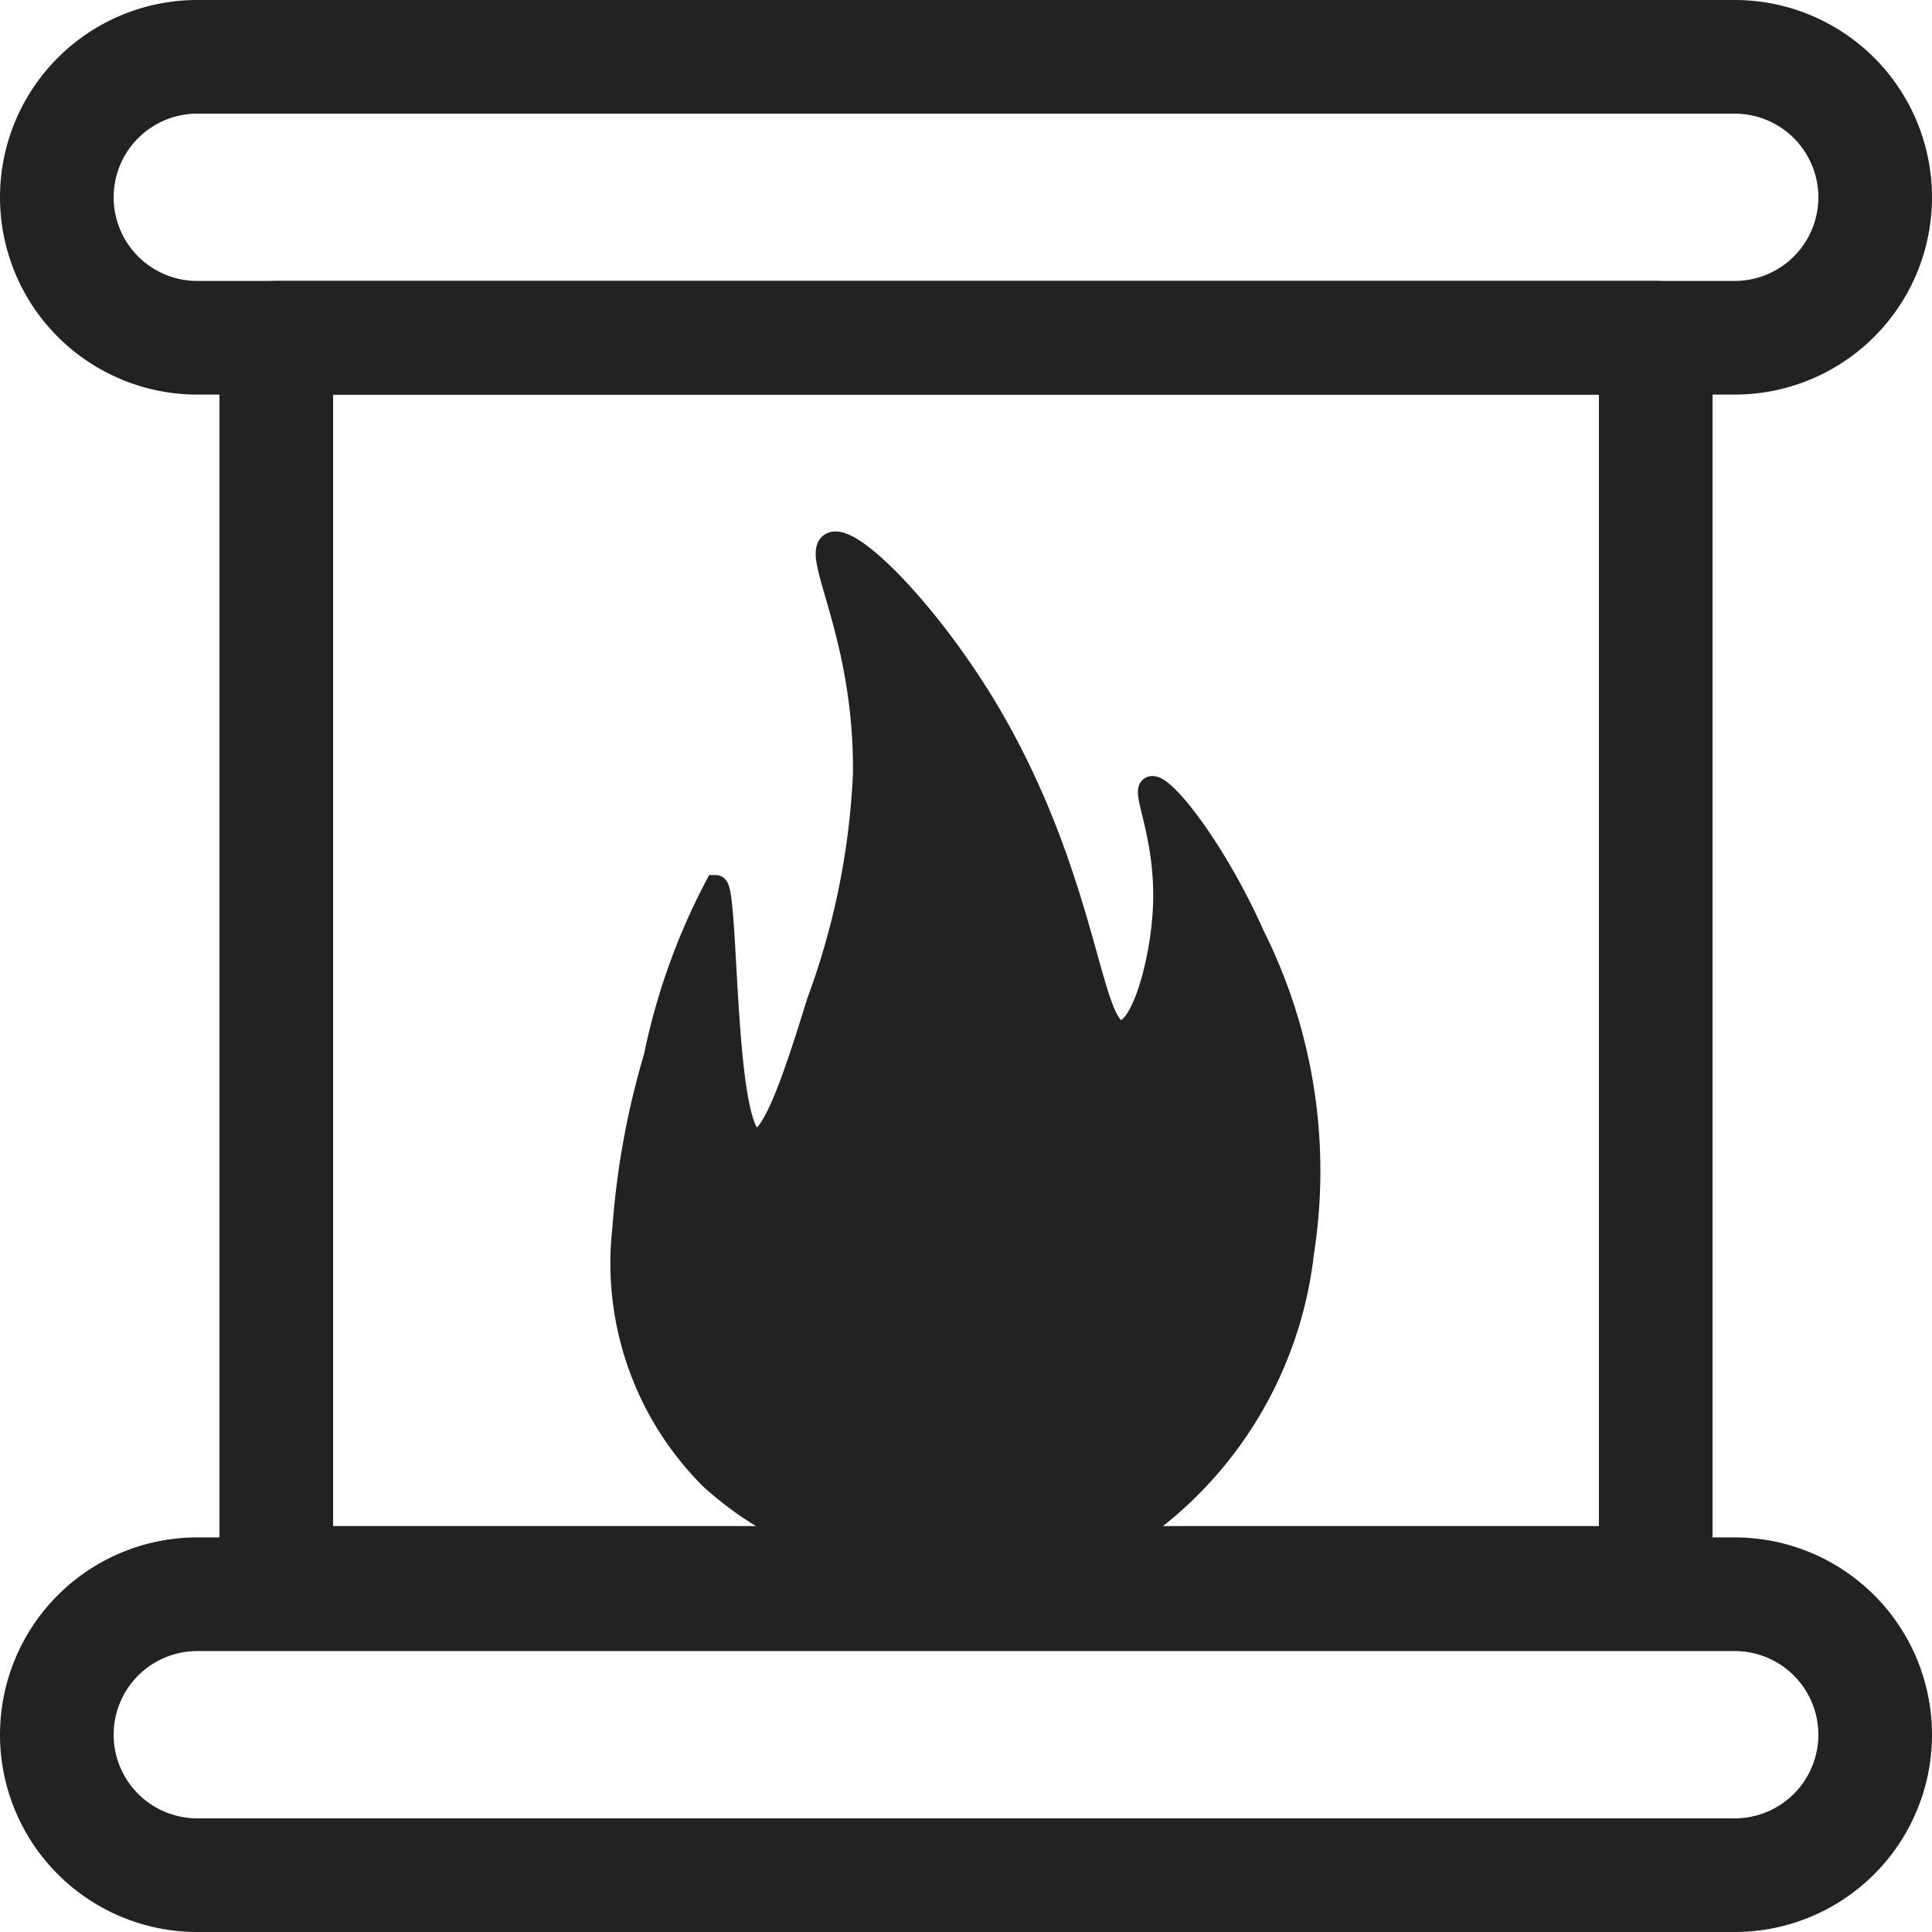
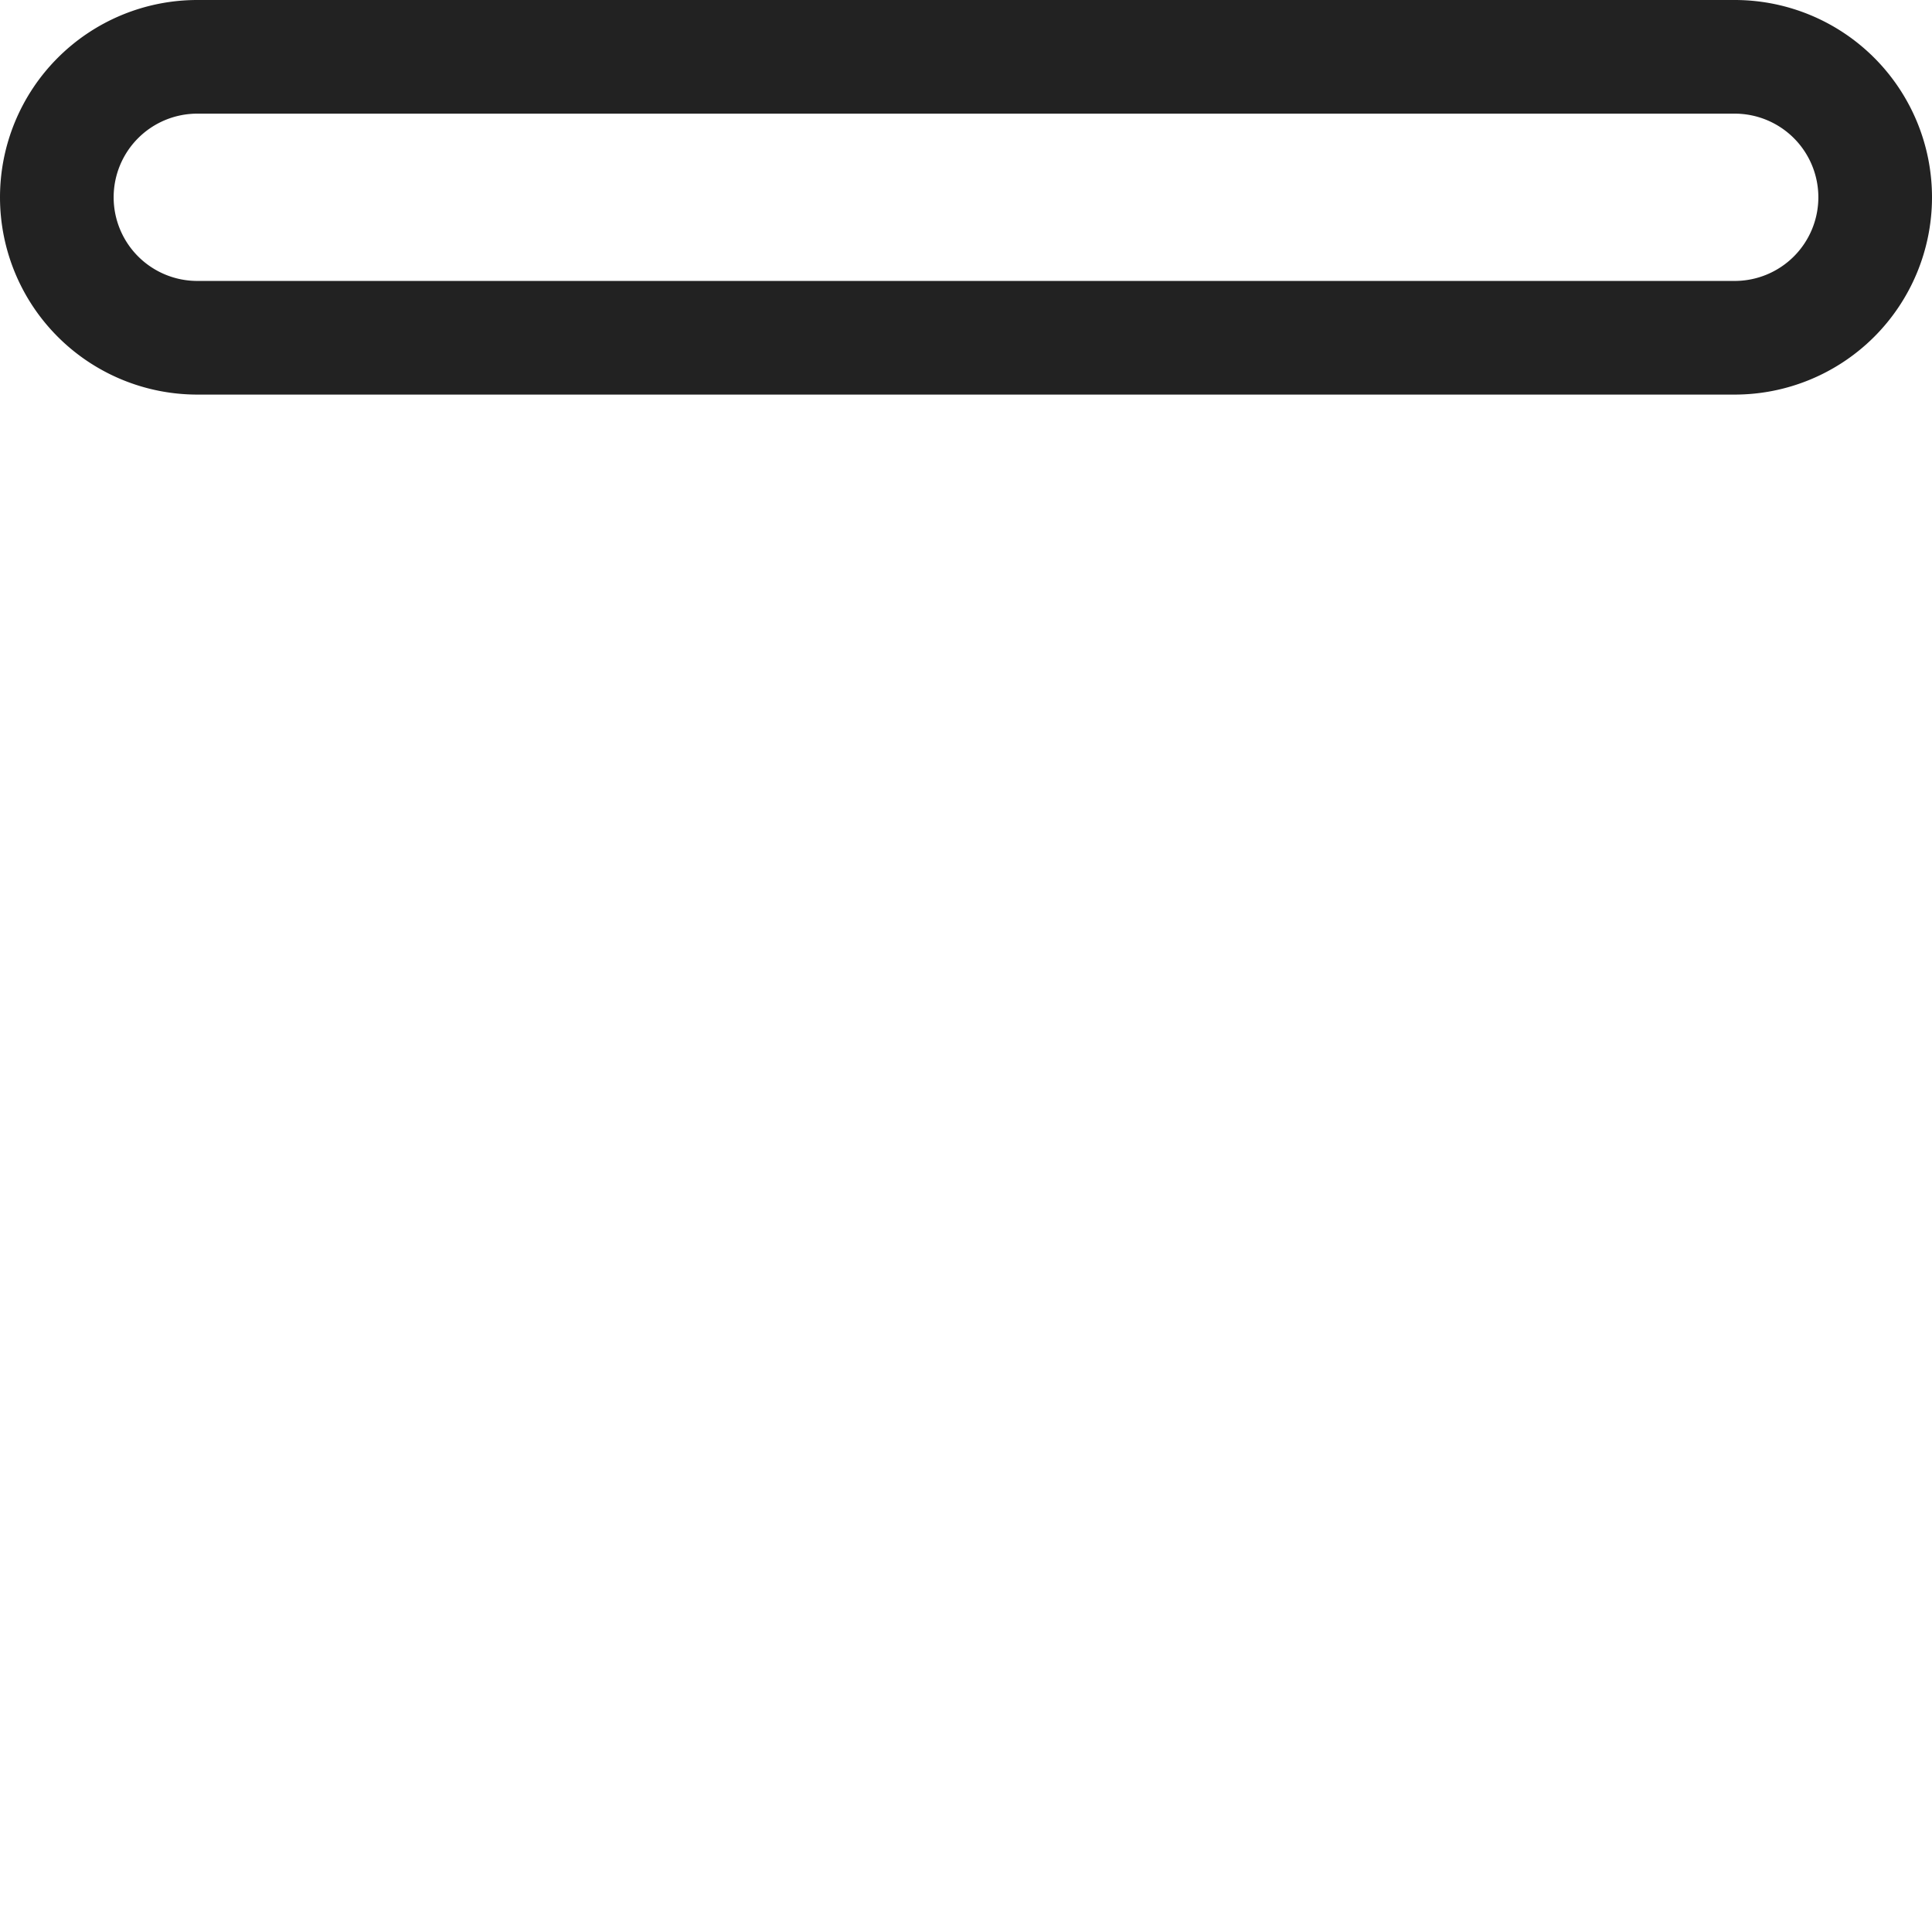
<svg xmlns="http://www.w3.org/2000/svg" viewBox="0 0 17 17">
  <g data-name="Raggruppa 8215">
    <g data-name="Raggruppa 8219">
-       <path fill="#222" stroke="#222" stroke-width=".2" d="M8.061 13.771a2.963 2.963 0 0 1-1.8-.759 2.672 2.672 0 0 1-.773-2.2A7.108 7.108 0 0 1 5.764 9.3 5.673 5.673 0 0 1 6.3 7.8c.105 0 .053 2.2.348 2.234.165.019.375-.654.551-1.219a6.645 6.645 0 0 0 .406-2c.015-1.229-.462-1.935-.29-2.03s.86.612 1.363 1.45c.9 1.506.905 2.855 1.189 2.842.189-.008.353-.613.377-1.073.033-.628-.191-1.036-.116-1.073.1-.046.566.549.9 1.3a4.624 4.624 0 0 1 .435 2.785A3.467 3.467 0 0 1 9.812 13.6a3.044 3.044 0 0 1-1.751.172" data-name="Tracciato 12897" />
-     </g>
+       </g>
  </g>
  <g data-name="Raggruppa 8217">
    <g fill="none" stroke="#222" data-name="Raggruppa 8218">
-       <path d="M15.264 16.5H1.736a1.236 1.236 0 0 1 0-2.472h13.528a1.236 1.236 0 1 1 0 2.472Z" data-name="Tracciato 12898" />
      <path d="M15.264 2.972H1.736a1.236 1.236 0 0 1 0-2.472h13.528a1.236 1.236 0 1 1 0 2.472Z" data-name="Tracciato 12899" />
-       <path stroke-linecap="round" stroke-linejoin="round" d="M2.431 2.972h12.138v10.956H2.431z" data-name="Rettangolo 6224" />
    </g>
  </g>
</svg>